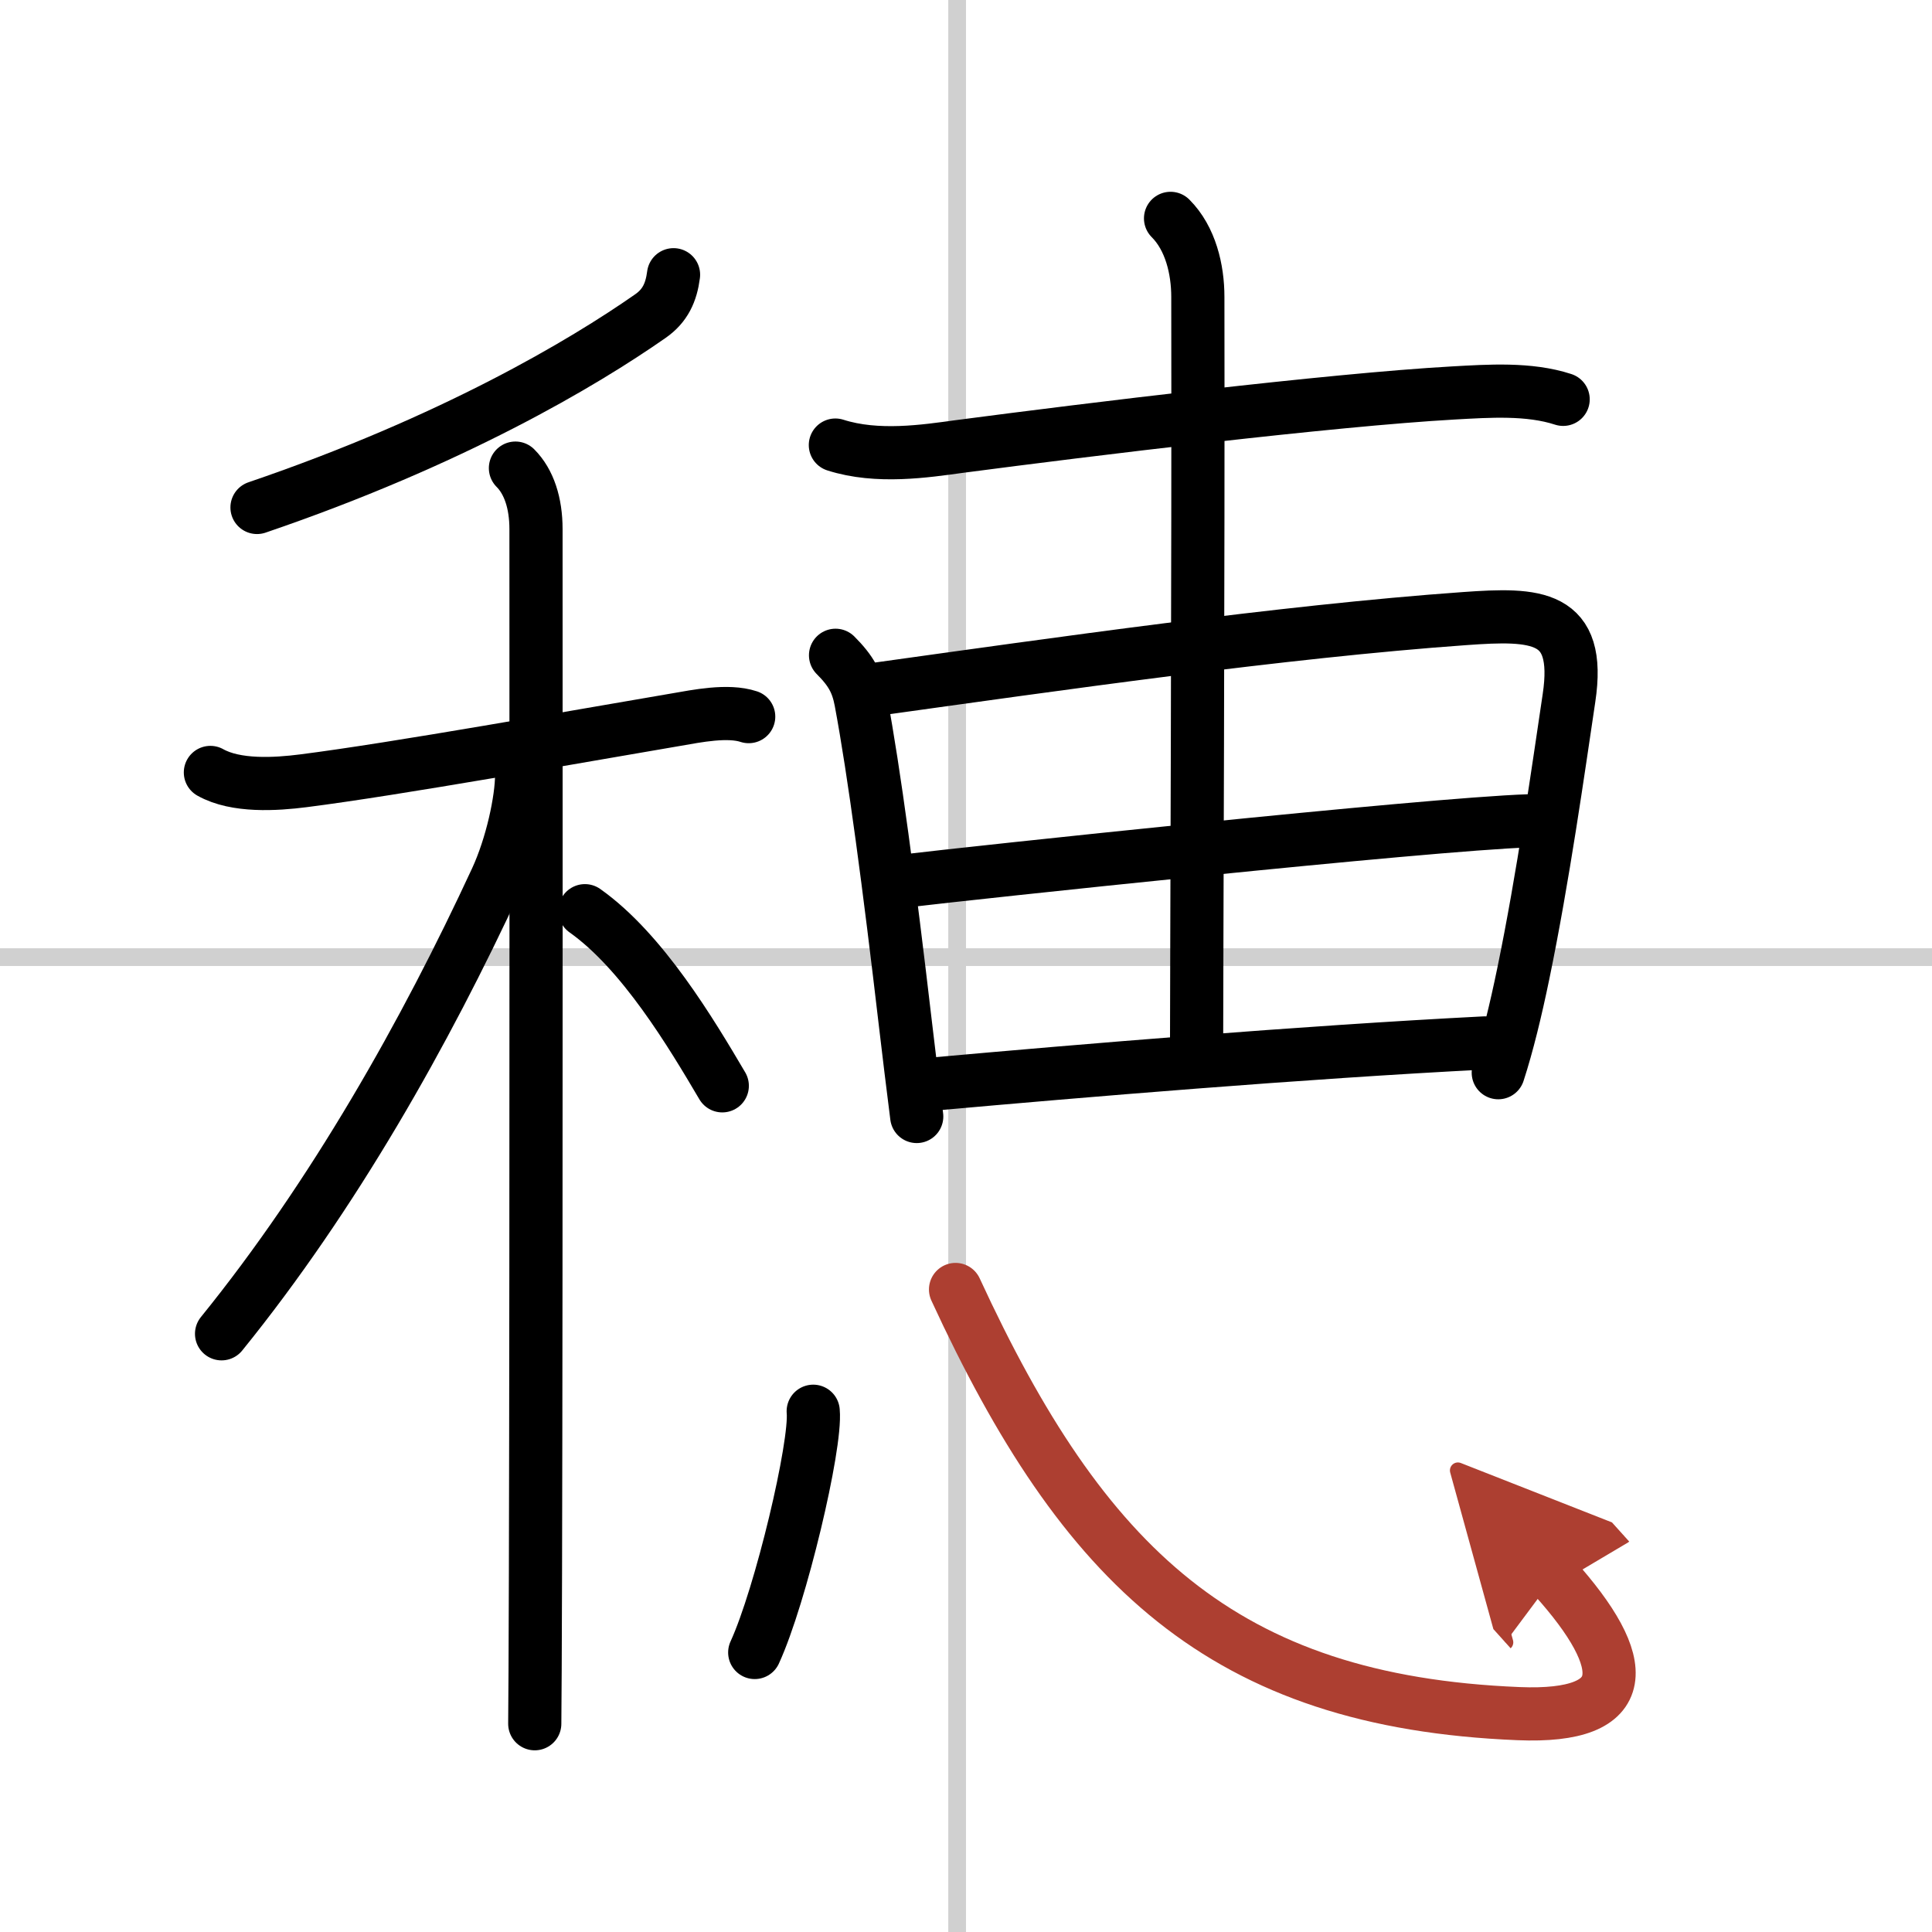
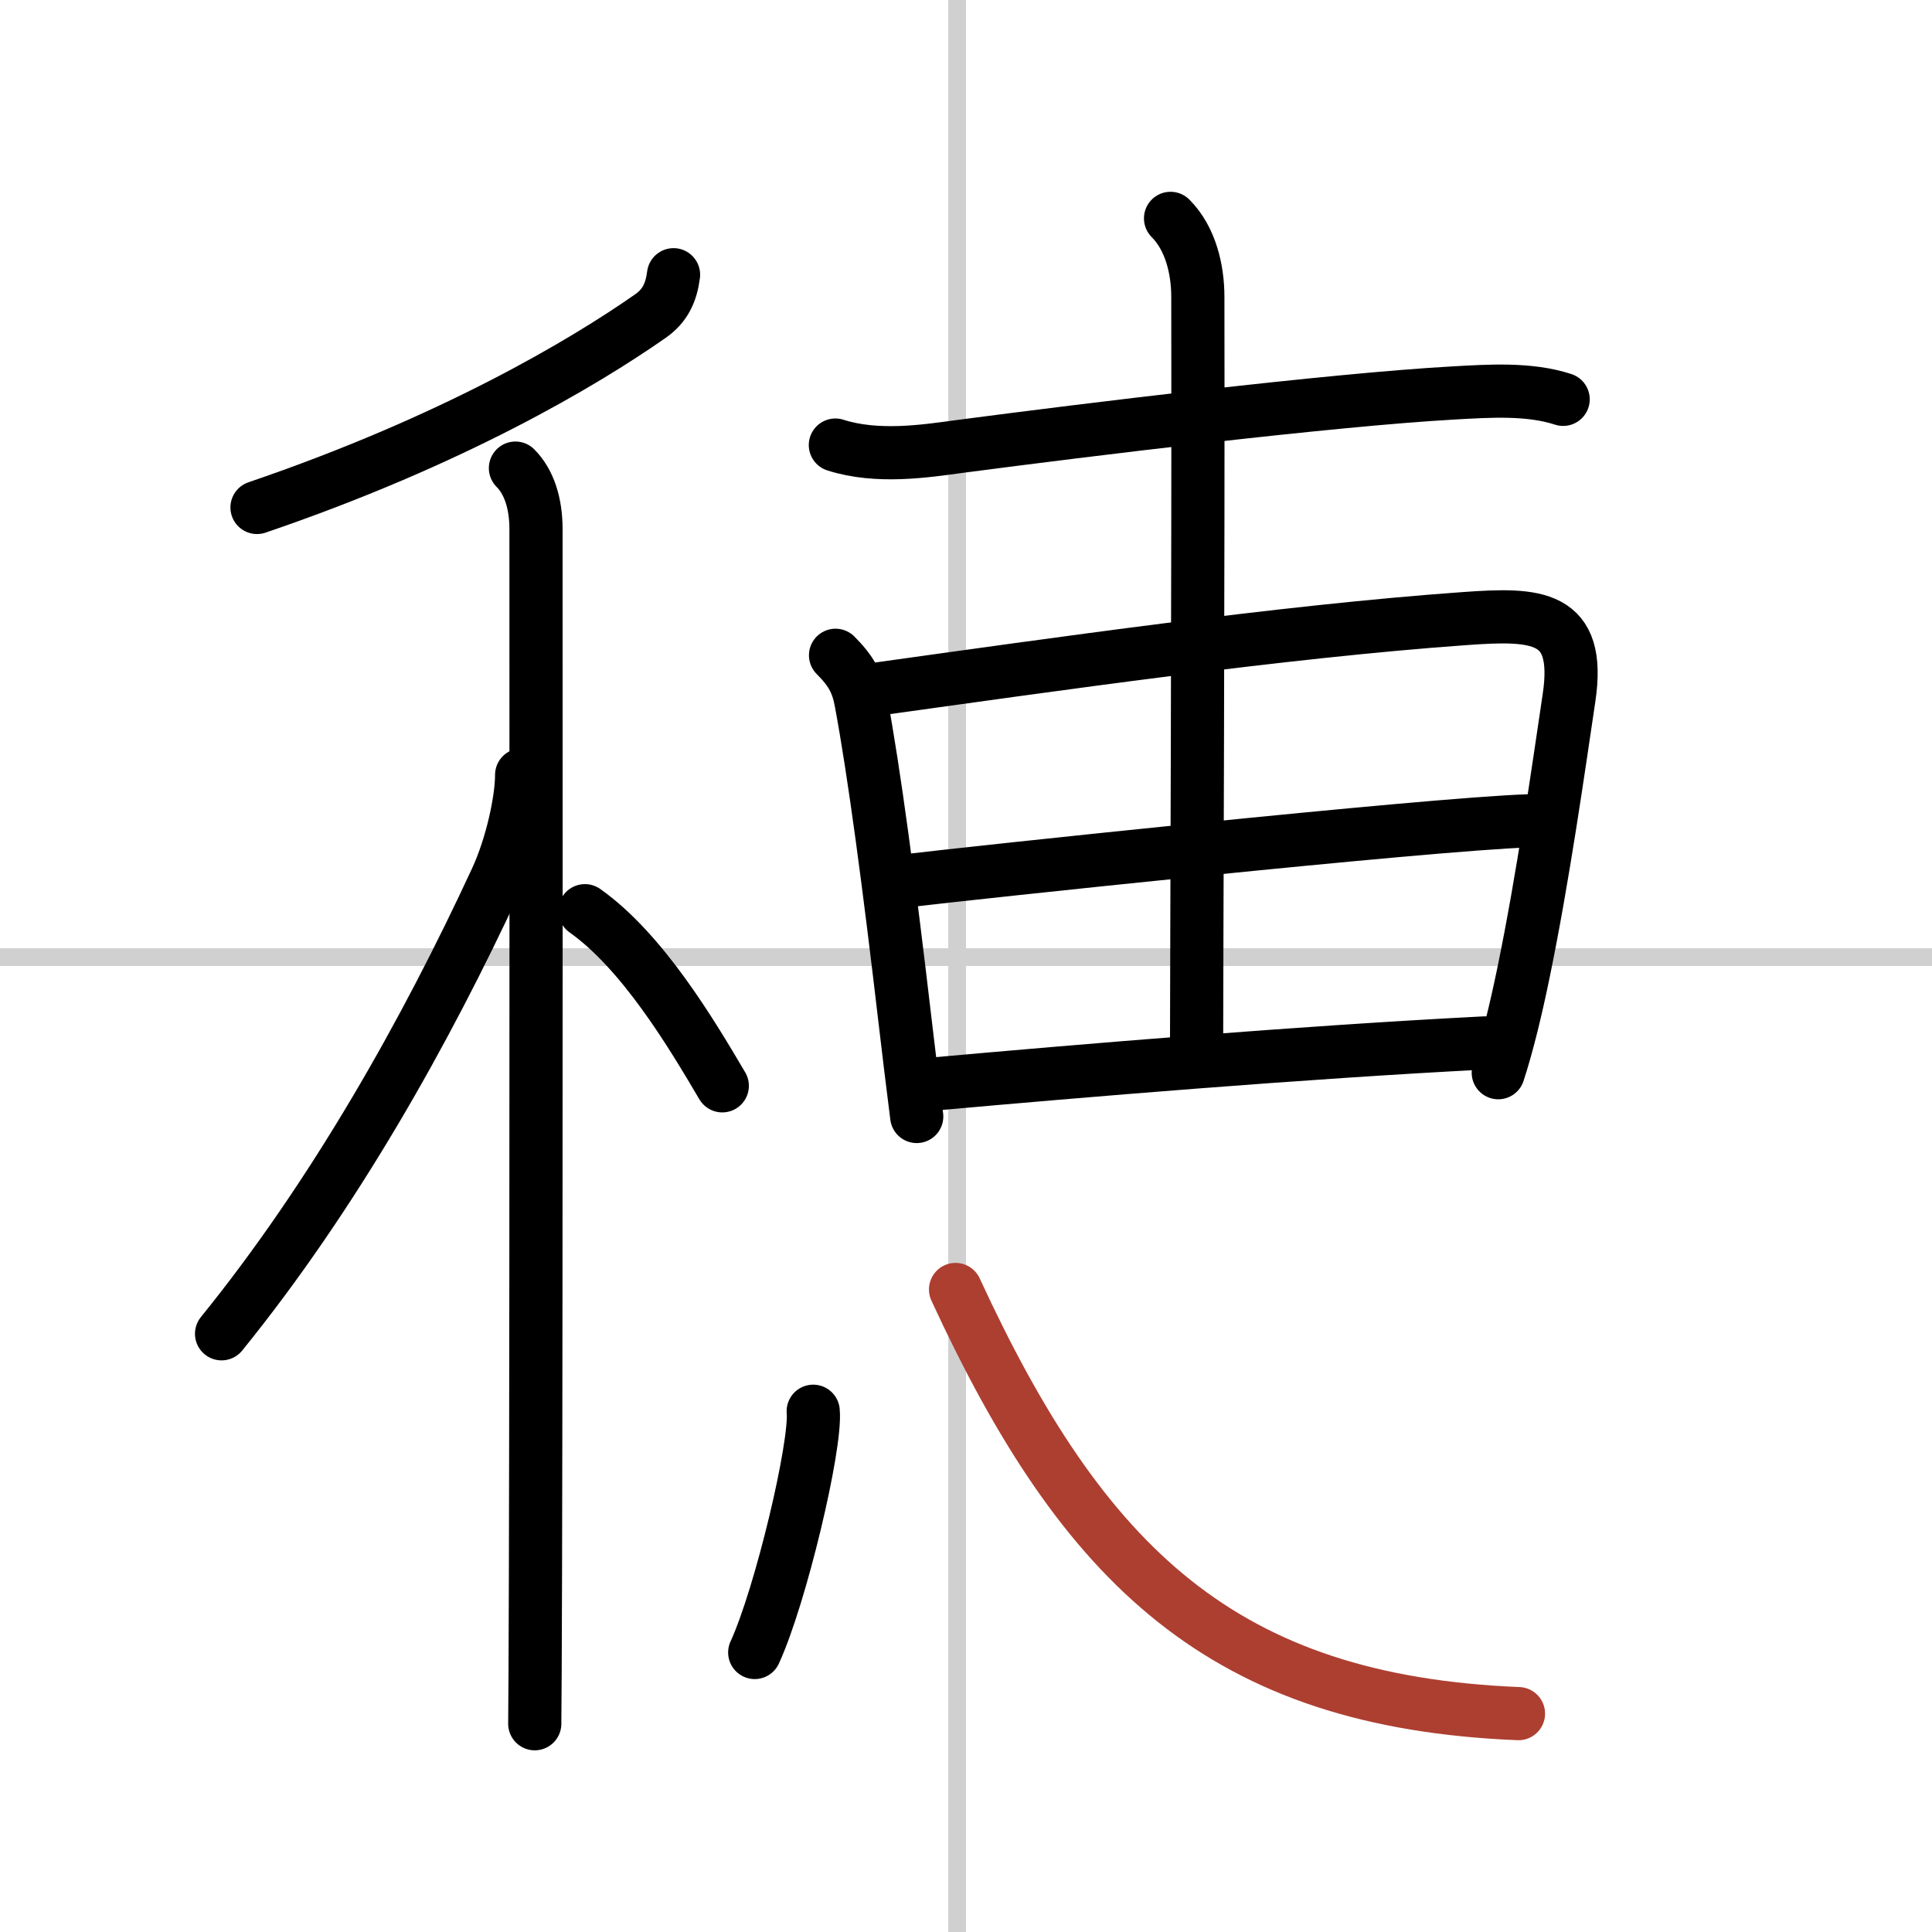
<svg xmlns="http://www.w3.org/2000/svg" width="400" height="400" viewBox="0 0 109 109">
  <defs>
    <marker id="a" markerWidth="4" orient="auto" refX="1" refY="5" viewBox="0 0 10 10">
-       <polyline points="0 0 10 5 0 10 1 5" fill="#ad3f31" stroke="#ad3f31" />
-     </marker>
+       </marker>
  </defs>
  <g fill="none" stroke="#000" stroke-linecap="round" stroke-linejoin="round" stroke-width="3">
    <rect width="100%" height="100%" fill="#fff" stroke="#fff" />
    <line x1="54" x2="54" y2="109" stroke="#d0d0d0" stroke-width="1" />
    <line x2="109" y1="54" y2="54" stroke="#d0d0d0" stroke-width="1" />
    <path d="m38 15.5c-0.13 1-0.47 1.75-1.3 2.33-3.82 2.67-11.2 7.05-22.2 10.8" />
-     <path d="m11.87 43.58c1.44 0.81 3.69 0.67 5.25 0.47 5.27-0.67 15.43-2.5 21.03-3.45 1.16-0.2 2.91-0.56 4.09-0.17" />
    <path d="m29.08 26.41c0.76 0.76 1.16 1.97 1.16 3.44 0 0.67 0.02 40.7-0.03 58.9-0.01 4.38-0.03 7.5-0.04 8.5" />
    <path d="m29.43 43.72c0 1.41-0.55 3.99-1.43 5.89-4 8.64-9.18 17.84-15.5 25.64" />
    <path d="m33 51.38c3.25 2.3 6 6.91 7.75 9.88" />
    <path d="m47.13 25.11c2.37 0.76 5.09 0.34 7 0.08 7.3-0.96 20.94-2.63 27.87-3.02 1.99-0.11 4.26-0.27 6.19 0.36" />
    <path d="m47.14 36.97c0.88 0.88 1.23 1.53 1.43 2.58 0.75 4 1.6 10.41 2.51 18.2 0.2 1.69 0.41 3.44 0.64 5.24" />
    <path d="m49.46 38.88c9.92-1.38 22.92-3.25 33.17-3.98 4.03-0.29 6.6-0.24 5.89 4.48-0.59 3.95-1.46 10.15-2.58 15.56-0.43 2.08-0.9 4.01-1.41 5.58" />
    <path d="m51.24 49.68c3.21-0.39 29.26-3.18 35-3.37" />
    <path d="m52.77 61.15c8.12-0.73 20.61-1.78 31-2.31" />
    <path d="m66.04 12.32c1.13 1.13 1.54 2.88 1.54 4.43 0.03 15.3-0.07 37.95-0.07 41.94" />
    <path d="m45.88 79.62c0.18 1.92-1.83 10.41-3.3 13.61" />
-     <path d="M53.91,72.75C61.12,88.38,69,96,85.67,96.68c6.48,0.27,6.4-2.81,2-7.7" marker-end="url(#a)" stroke="#ad3f31" />
+     <path d="M53.91,72.75C61.12,88.38,69,96,85.67,96.68" marker-end="url(#a)" stroke="#ad3f31" />
  </g>
</svg>